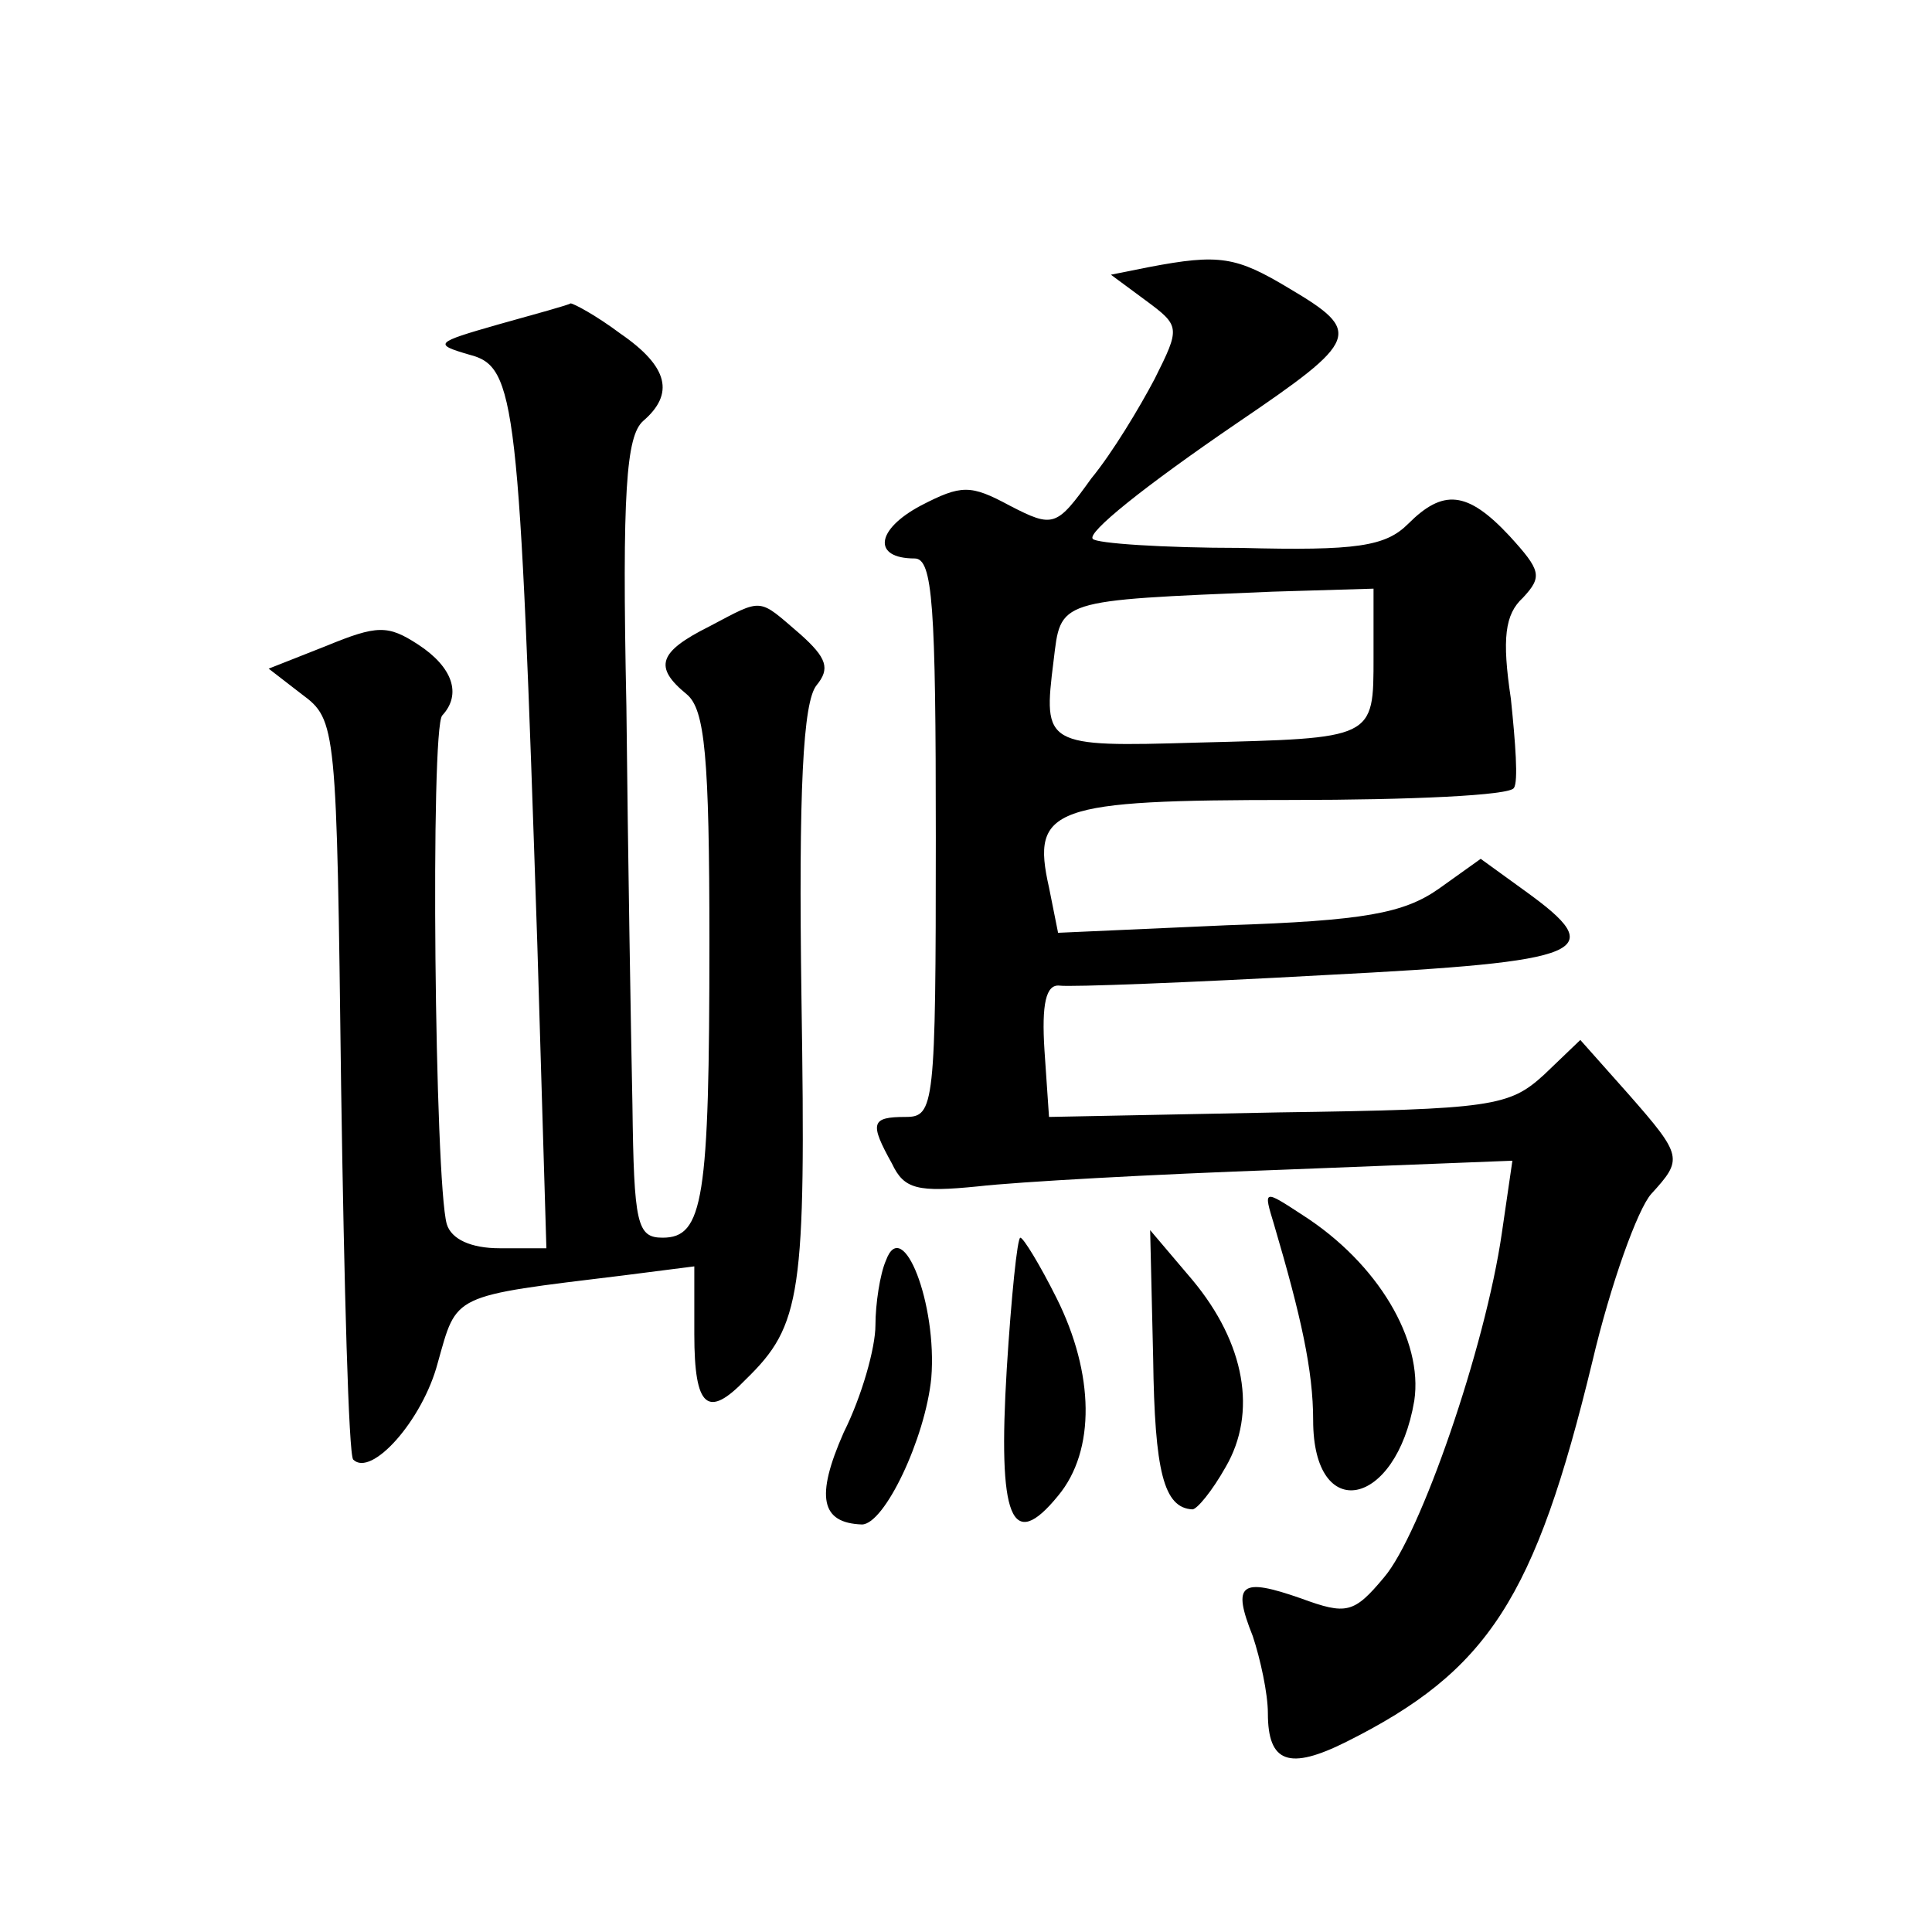
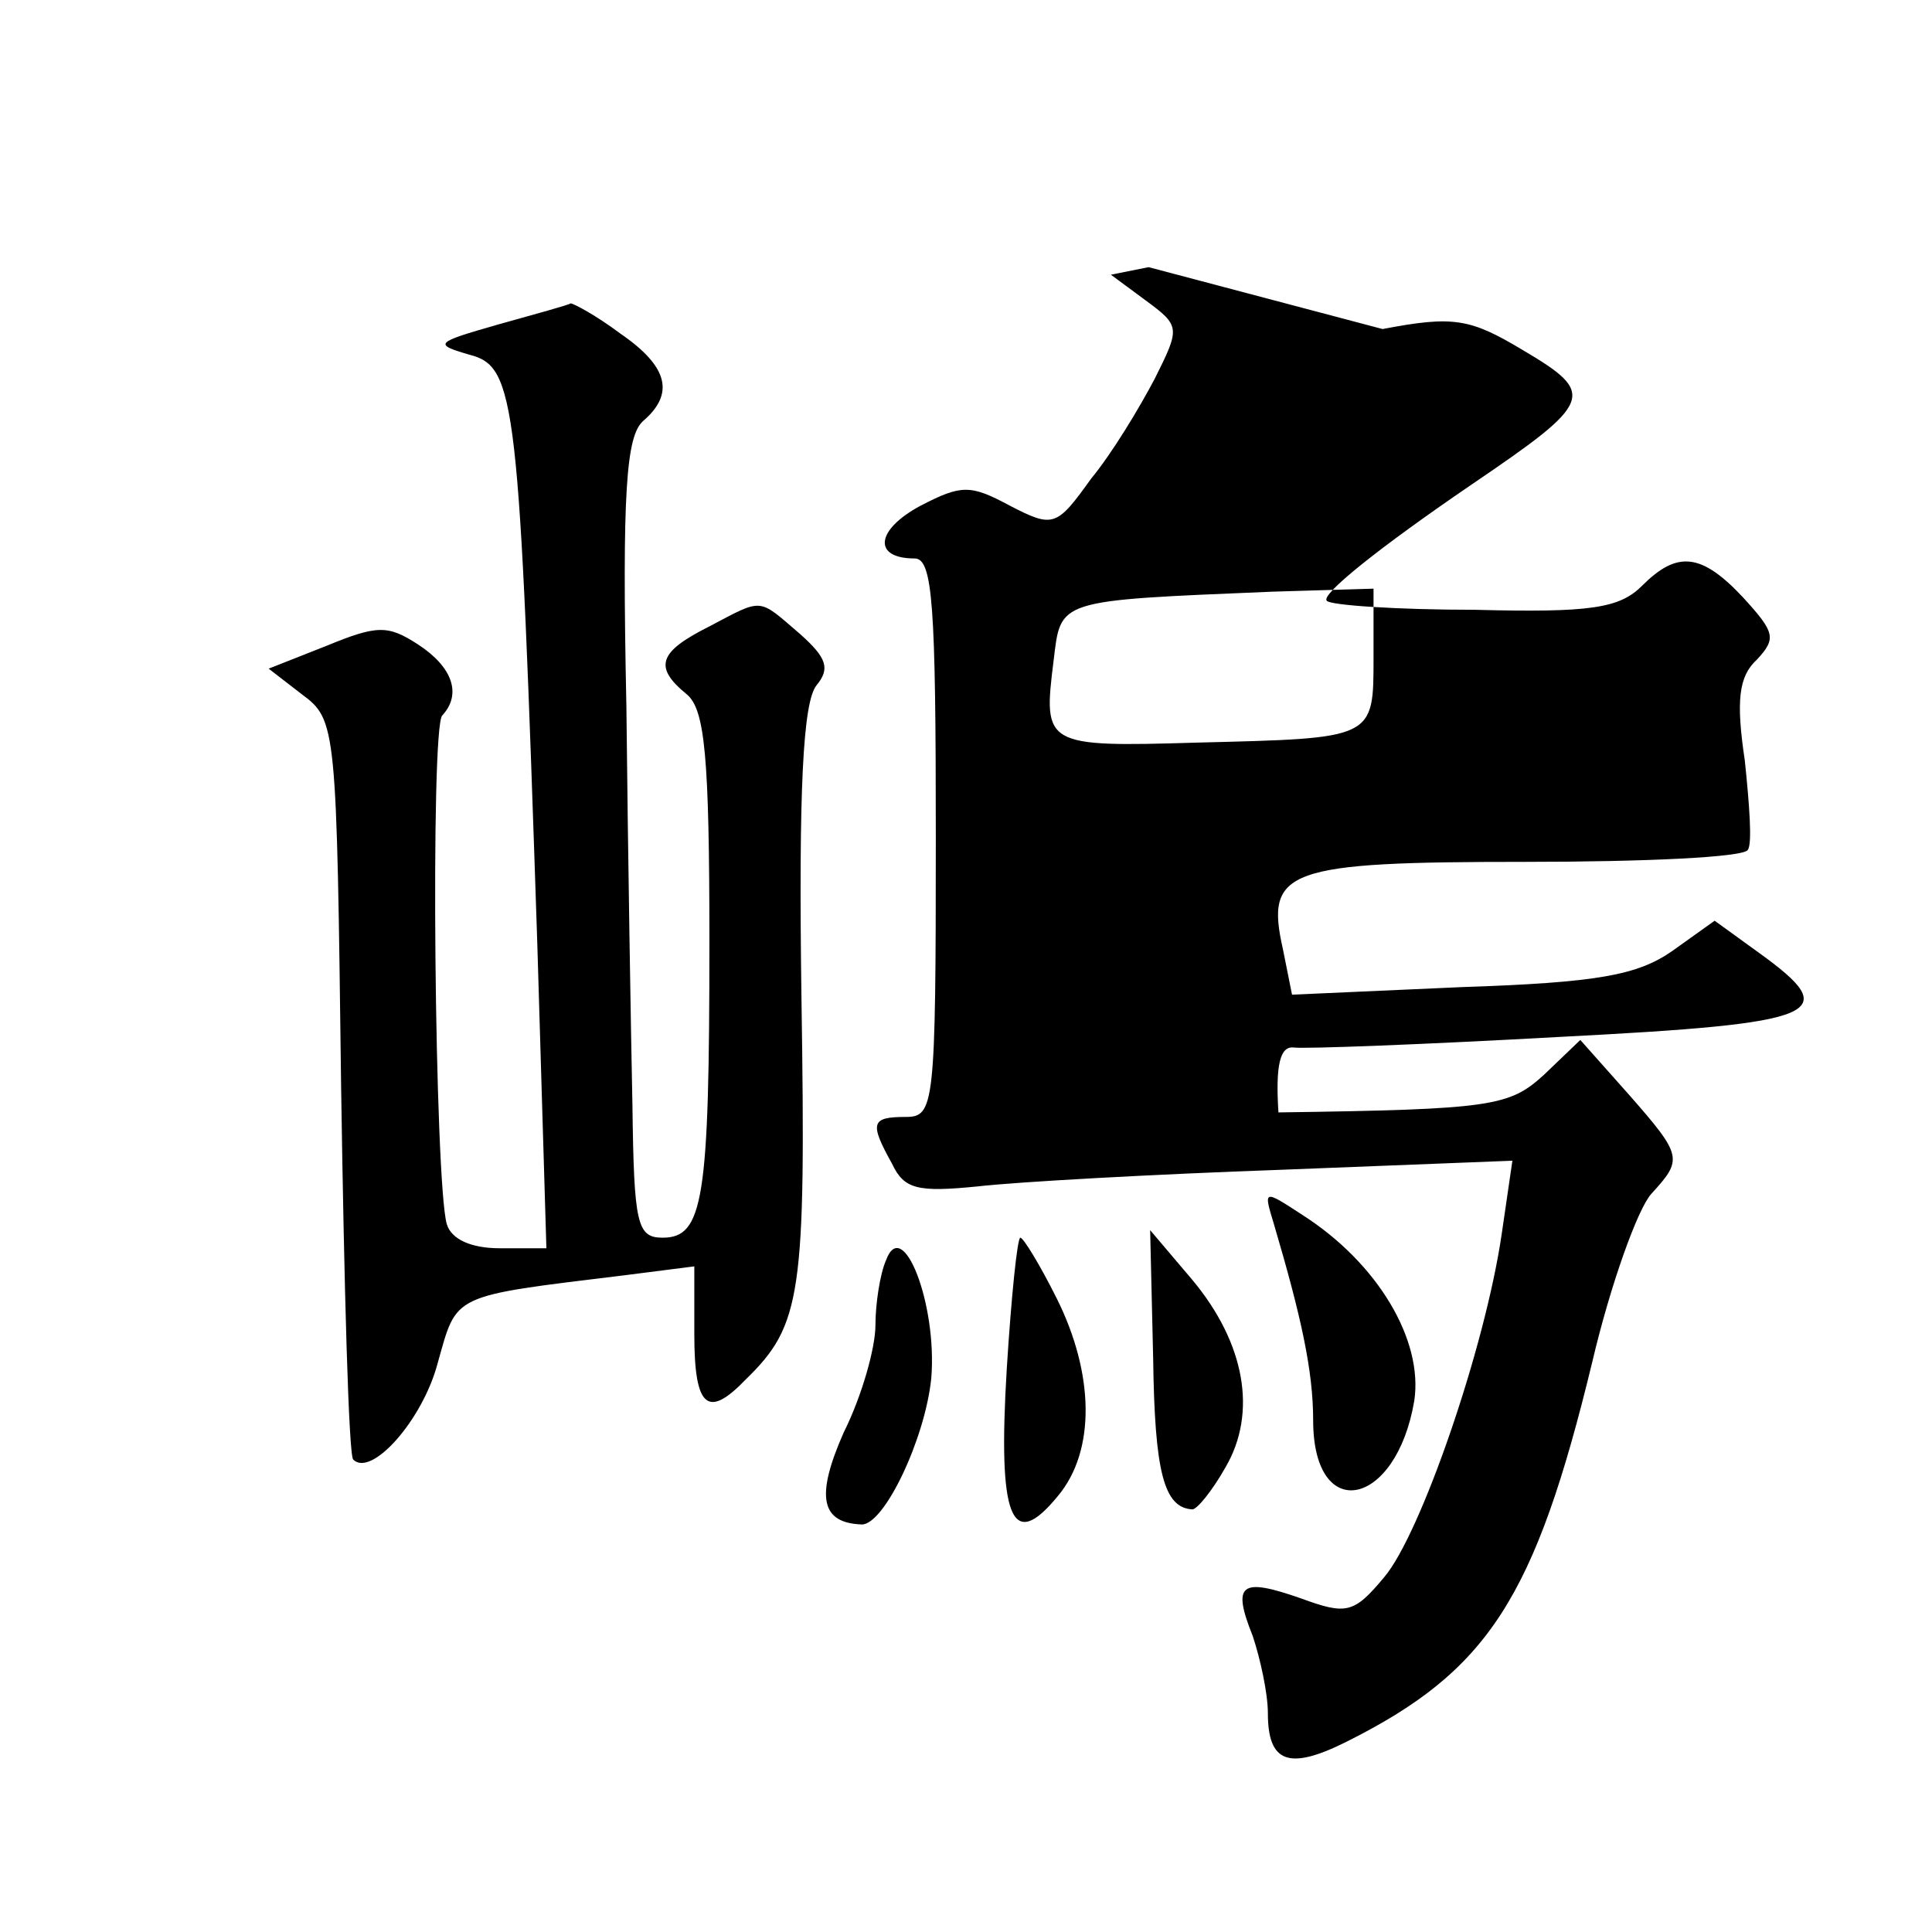
<svg xmlns="http://www.w3.org/2000/svg" version="1.0" width="128pt" height="128pt" viewBox="0 0 128 128" preserveAspectRatio="xMidYMid meet">
  <g transform="translate(0,128) scale(0.1,-0.1)" fill="#0" stroke="none">
-     <path d="M761 1103 l-25 -5 23 -17 c23 -17 23 -18 6 -52 -10 -19 -28 -49 -42 -66 -23 -32 -25 -33 -54 -18 -26 14 -32 14 -59 0 -30 -16 -32 -35 -4 -35 12 0 14 -31 14 -185 0 -178 -1 -185 -20 -185 -23 0 -24 -4 -9 -31 8 -17 17 -19 57 -15 26 3 116 8 201 11 l153 6 -7 -48 c-11 -76 -54 -200 -78 -228 -20 -24 -25 -25 -55 -14 -40 14 -46 10 -32 -25 5 -15 10 -38 10 -51 0 -33 14 -38 52 -19 94 47 125 95 163 252 12 51 30 101 39 111 21 23 21 25 -15 66 l-32 36 -24 -23 c-23 -21 -34 -23 -176 -25 l-152 -3 -3 44 c-2 31 1 44 10 43 7 -1 86 2 176 7 175 9 189 15 132 56 l-29 21 -28 -20 c-23 -16 -49 -21 -140 -24 l-112 -5 -6 30 c-12 53 2 58 161 58 78 0 145 3 147 8 3 4 1 30 -2 59 -6 40 -4 56 8 67 13 14 12 18 -9 41 -28 30 -44 31 -67 8 -15 -15 -34 -18 -111 -16 -51 0 -96 3 -98 6 -4 4 33 34 96 77 81 55 83 60 34 89 -35 21 -46 23 -93 14z m149 -258 c0 -55 1 -54 -117 -57 -101 -3 -102 -2 -95 54 5 41 1 40 145 46 l67 2 0 -45z M330 1065 c-42 -12 -43 -13 -19 -20 31 -8 33 -29 45 -391 l6 -201 -31 0 c-19 0 -32 6 -35 16 -8 28 -11 329 -3 337 13 14 7 32 -16 47 -20 13 -27 13 -61 -1 l-38 -15 22 -17 c23 -17 23 -21 26 -260 2 -133 5 -244 8 -247 12 -12 46 26 56 64 13 46 8 44 123 58 l47 6 0 -45 c0 -49 9 -56 34 -30 37 36 40 56 37 252 -2 139 1 197 10 208 9 11 7 18 -11 34 -28 24 -24 24 -60 5 -34 -17 -37 -27 -15 -45 12 -10 15 -41 15 -164 0 -171 -4 -196 -31 -196 -17 0 -19 9 -20 88 -1 48 -3 167 -4 264 -3 143 0 179 11 189 21 18 17 36 -15 58 -16 12 -31 20 -33 20 -1 -1 -23 -7 -48 -14z M844 469 c18 -61 26 -97 26 -130 0 -69 55 -58 67 13 6 40 -24 91 -74 123 -26 17 -26 17 -19 -6z M587 445 c-4 -9 -7 -29 -7 -43 0 -15 -9 -47 -21 -71 -19 -43 -15 -60 12 -61 15 0 42 57 46 97 4 49 -19 108 -30 78z M667 373 c-6 -99 3 -122 34 -84 25 30 24 81 -1 131 -11 22 -22 40 -24 40 -2 0 -6 -39 -9 -87z M764 380 c1 -75 7 -99 26 -100 3 0 13 12 22 28 21 36 13 82 -22 124 l-28 33 2 -85z" />
+     <path d="M761 1103 l-25 -5 23 -17 c23 -17 23 -18 6 -52 -10 -19 -28 -49 -42 -66 -23 -32 -25 -33 -54 -18 -26 14 -32 14 -59 0 -30 -16 -32 -35 -4 -35 12 0 14 -31 14 -185 0 -178 -1 -185 -20 -185 -23 0 -24 -4 -9 -31 8 -17 17 -19 57 -15 26 3 116 8 201 11 l153 6 -7 -48 c-11 -76 -54 -200 -78 -228 -20 -24 -25 -25 -55 -14 -40 14 -46 10 -32 -25 5 -15 10 -38 10 -51 0 -33 14 -38 52 -19 94 47 125 95 163 252 12 51 30 101 39 111 21 23 21 25 -15 66 l-32 36 -24 -23 c-23 -21 -34 -23 -176 -25 c-2 31 1 44 10 43 7 -1 86 2 176 7 175 9 189 15 132 56 l-29 21 -28 -20 c-23 -16 -49 -21 -140 -24 l-112 -5 -6 30 c-12 53 2 58 161 58 78 0 145 3 147 8 3 4 1 30 -2 59 -6 40 -4 56 8 67 13 14 12 18 -9 41 -28 30 -44 31 -67 8 -15 -15 -34 -18 -111 -16 -51 0 -96 3 -98 6 -4 4 33 34 96 77 81 55 83 60 34 89 -35 21 -46 23 -93 14z m149 -258 c0 -55 1 -54 -117 -57 -101 -3 -102 -2 -95 54 5 41 1 40 145 46 l67 2 0 -45z M330 1065 c-42 -12 -43 -13 -19 -20 31 -8 33 -29 45 -391 l6 -201 -31 0 c-19 0 -32 6 -35 16 -8 28 -11 329 -3 337 13 14 7 32 -16 47 -20 13 -27 13 -61 -1 l-38 -15 22 -17 c23 -17 23 -21 26 -260 2 -133 5 -244 8 -247 12 -12 46 26 56 64 13 46 8 44 123 58 l47 6 0 -45 c0 -49 9 -56 34 -30 37 36 40 56 37 252 -2 139 1 197 10 208 9 11 7 18 -11 34 -28 24 -24 24 -60 5 -34 -17 -37 -27 -15 -45 12 -10 15 -41 15 -164 0 -171 -4 -196 -31 -196 -17 0 -19 9 -20 88 -1 48 -3 167 -4 264 -3 143 0 179 11 189 21 18 17 36 -15 58 -16 12 -31 20 -33 20 -1 -1 -23 -7 -48 -14z M844 469 c18 -61 26 -97 26 -130 0 -69 55 -58 67 13 6 40 -24 91 -74 123 -26 17 -26 17 -19 -6z M587 445 c-4 -9 -7 -29 -7 -43 0 -15 -9 -47 -21 -71 -19 -43 -15 -60 12 -61 15 0 42 57 46 97 4 49 -19 108 -30 78z M667 373 c-6 -99 3 -122 34 -84 25 30 24 81 -1 131 -11 22 -22 40 -24 40 -2 0 -6 -39 -9 -87z M764 380 c1 -75 7 -99 26 -100 3 0 13 12 22 28 21 36 13 82 -22 124 l-28 33 2 -85z" />
  </g>
</svg>